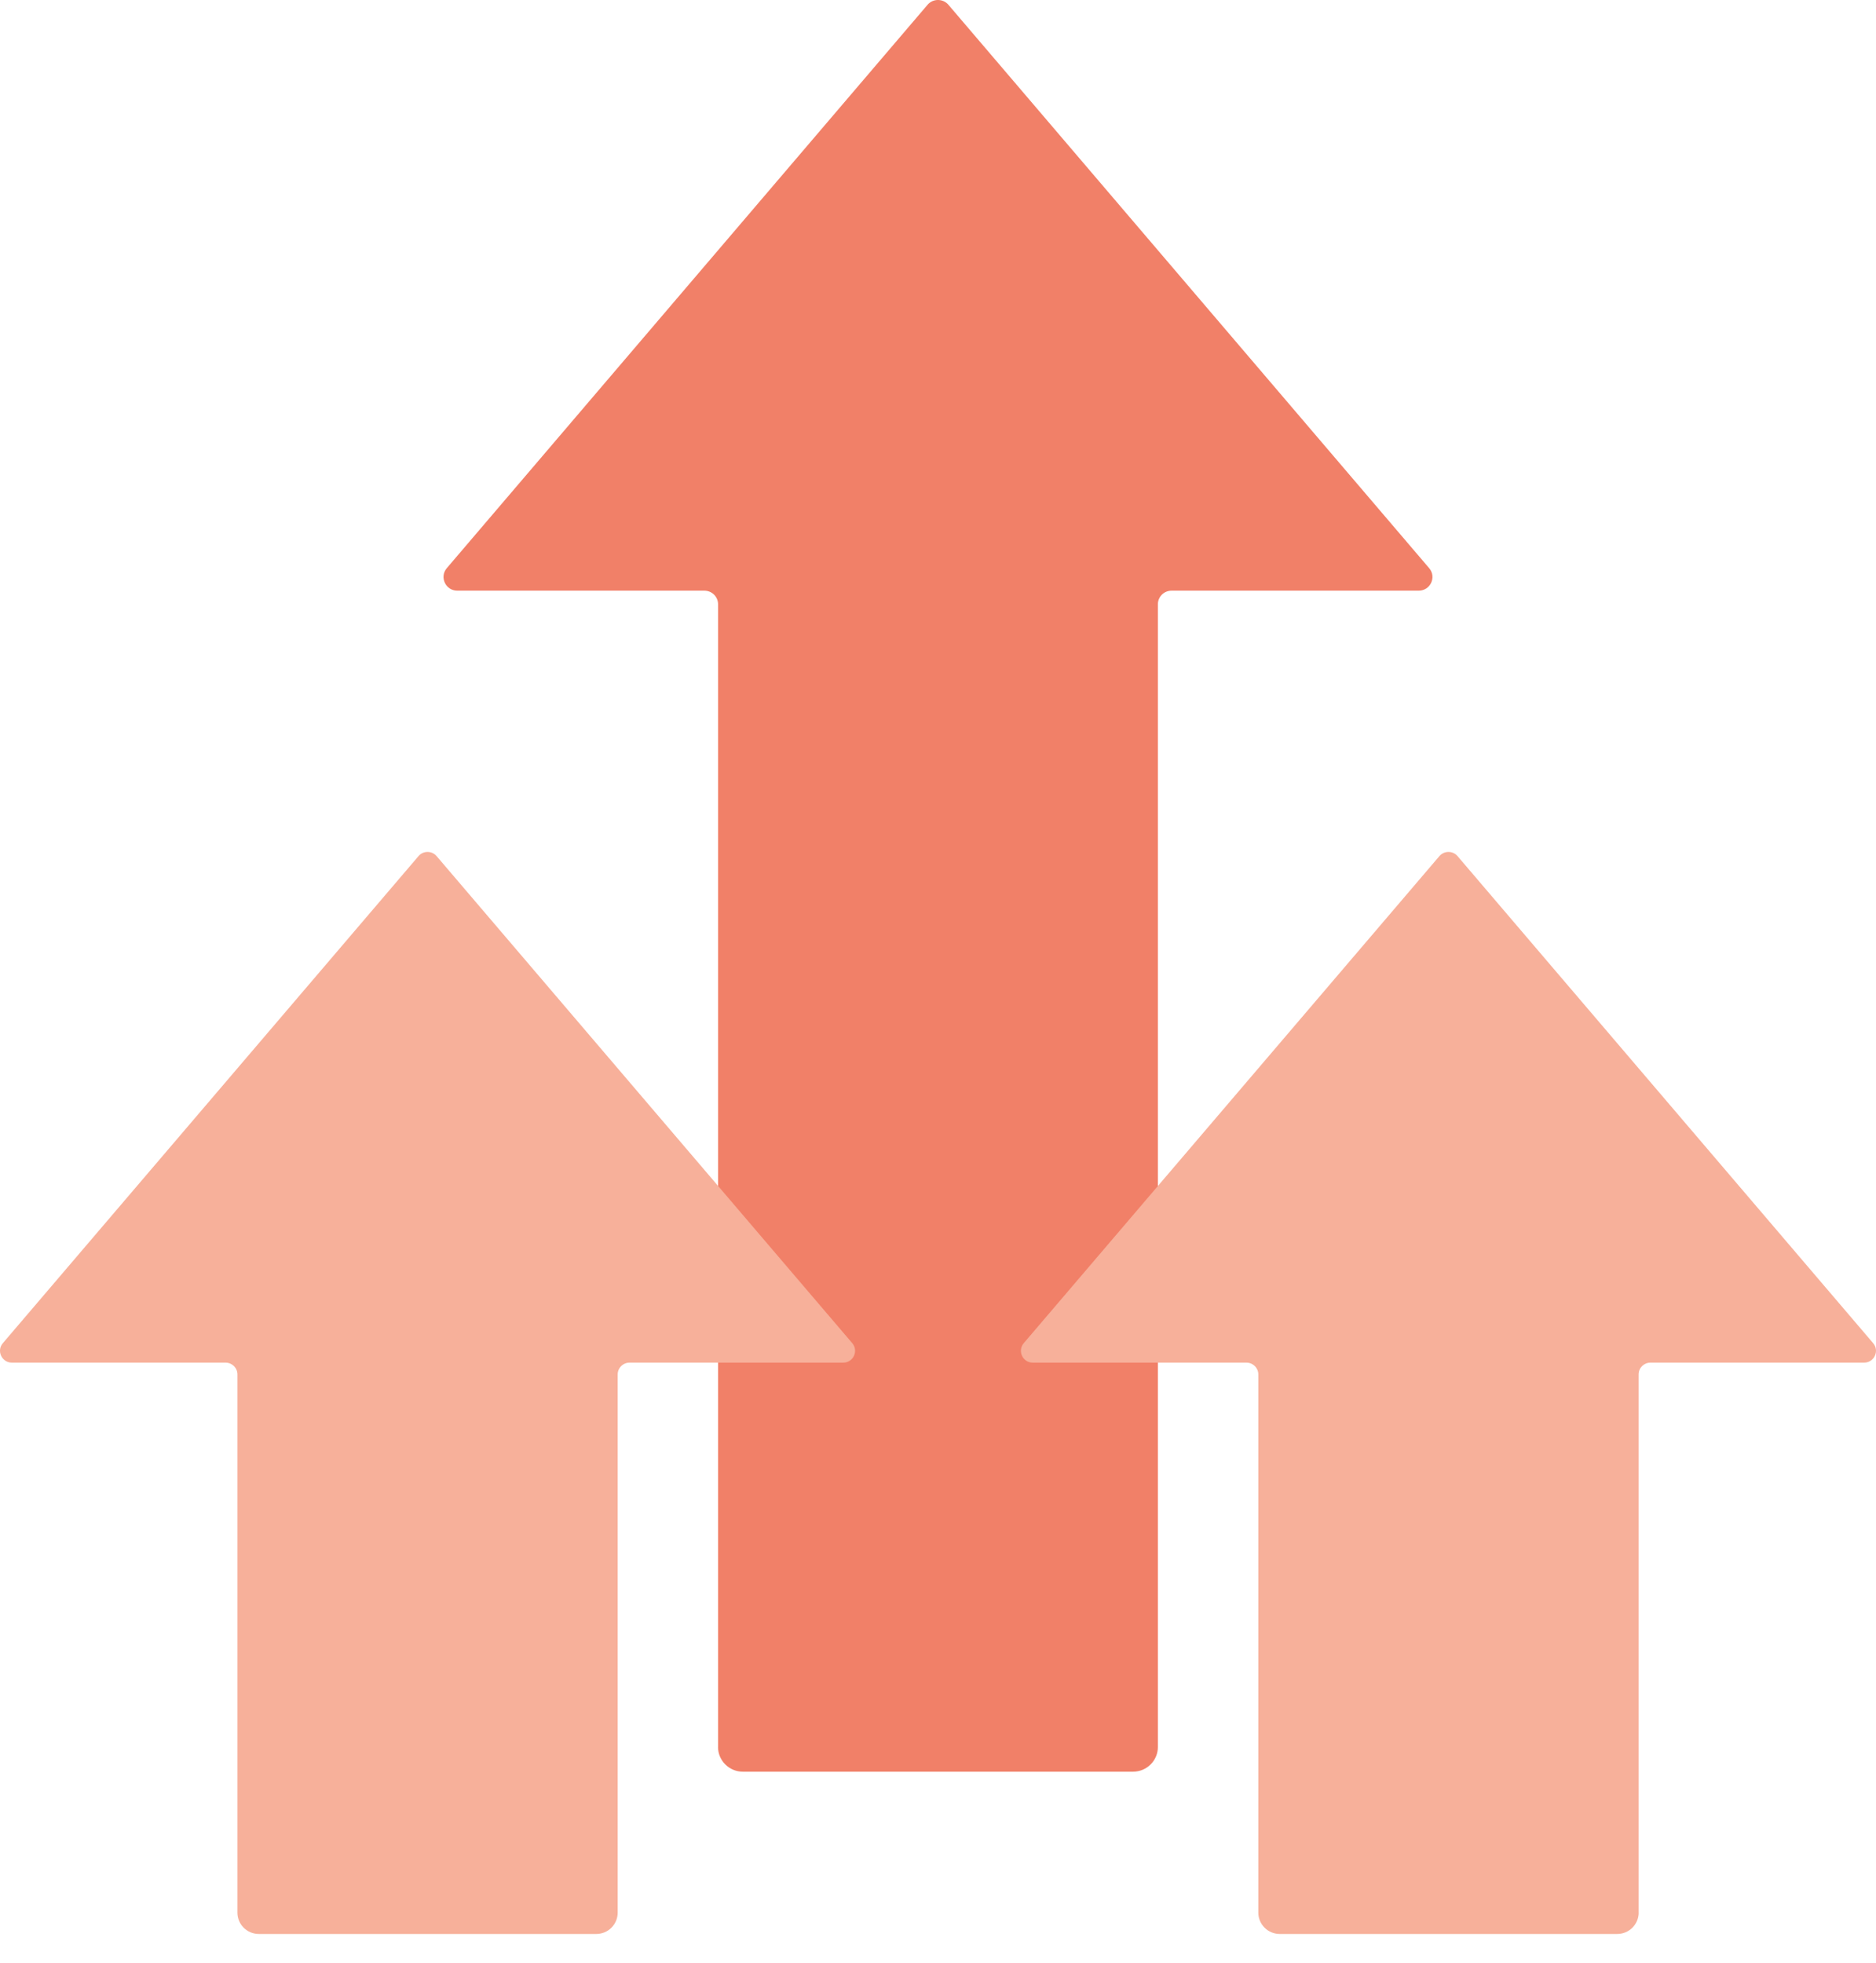
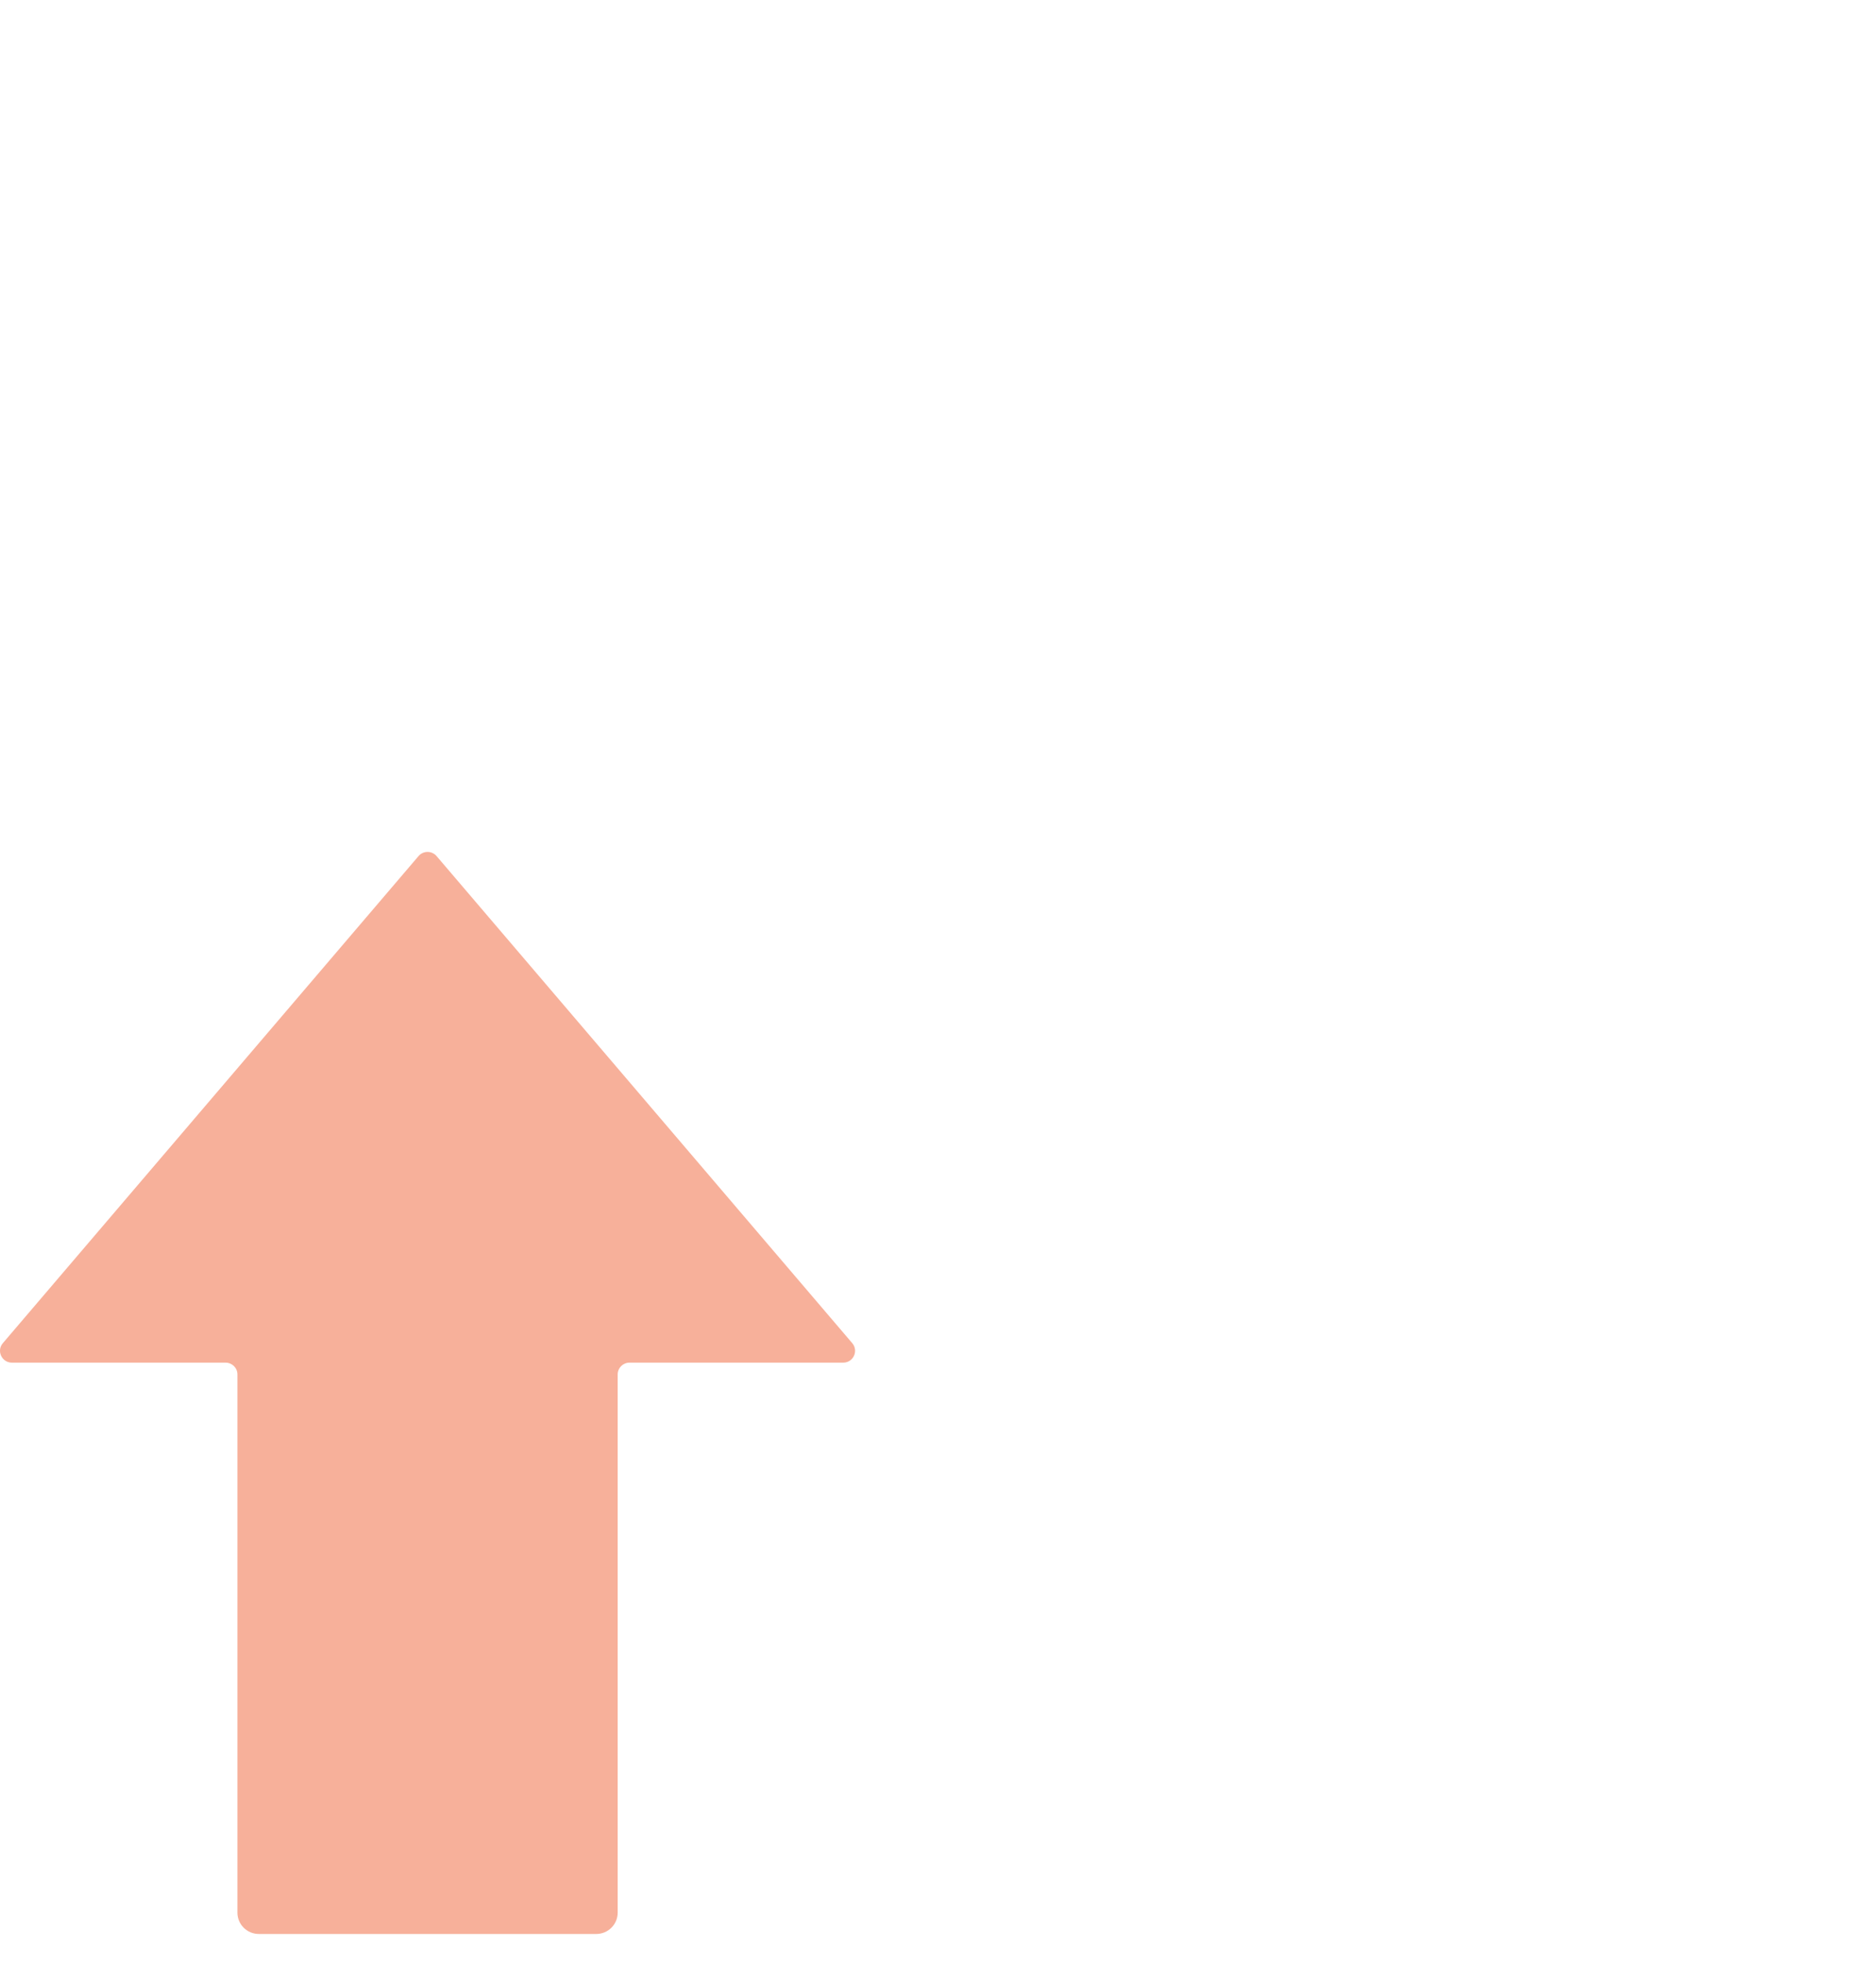
<svg xmlns="http://www.w3.org/2000/svg" width="43" height="45" viewBox="0 0 43 45" fill="none">
-   <path d="M16.459 40.044V13.851C16.459 13.678 16.318 13.539 16.145 13.539H10.481C10.213 13.539 10.068 13.226 10.241 13.023L21.26 0.11C21.385 -0.037 21.614 -0.037 21.739 0.11L32.758 13.023C32.932 13.227 32.787 13.539 32.518 13.539H26.854C26.68 13.539 26.54 13.679 26.54 13.851V40.044C26.54 40.356 26.285 40.61 25.971 40.61H17.027C16.713 40.61 16.458 40.356 16.458 40.044H16.459Z" fill="#F18068" />
-   <path d="M37.559 43.84V31.504C37.559 31.354 37.681 31.234 37.83 31.234H42.728C42.959 31.234 43.085 30.963 42.935 30.788L33.408 19.623C33.299 19.496 33.102 19.496 32.993 19.623L23.465 30.788C23.316 30.965 23.441 31.234 23.673 31.234H28.57C28.721 31.234 28.842 31.355 28.842 31.504V43.84C28.842 44.111 29.063 44.33 29.334 44.33H37.067C37.339 44.33 37.56 44.111 37.56 43.84H37.559Z" fill="#F7B09A" />
  <path d="M5.442 43.84V31.504C5.442 31.354 5.32 31.234 5.17 31.234H0.273C0.041 31.234 -0.085 30.963 0.065 30.788L9.593 19.623C9.701 19.496 9.899 19.496 10.007 19.623L19.535 30.788C19.684 30.965 19.559 31.234 19.327 31.234H14.43C14.279 31.234 14.158 31.355 14.158 31.504V43.84C14.158 44.111 13.938 44.33 13.666 44.33H5.934C5.662 44.33 5.442 44.111 5.442 43.84Z" fill="#F7B09A" />
</svg>